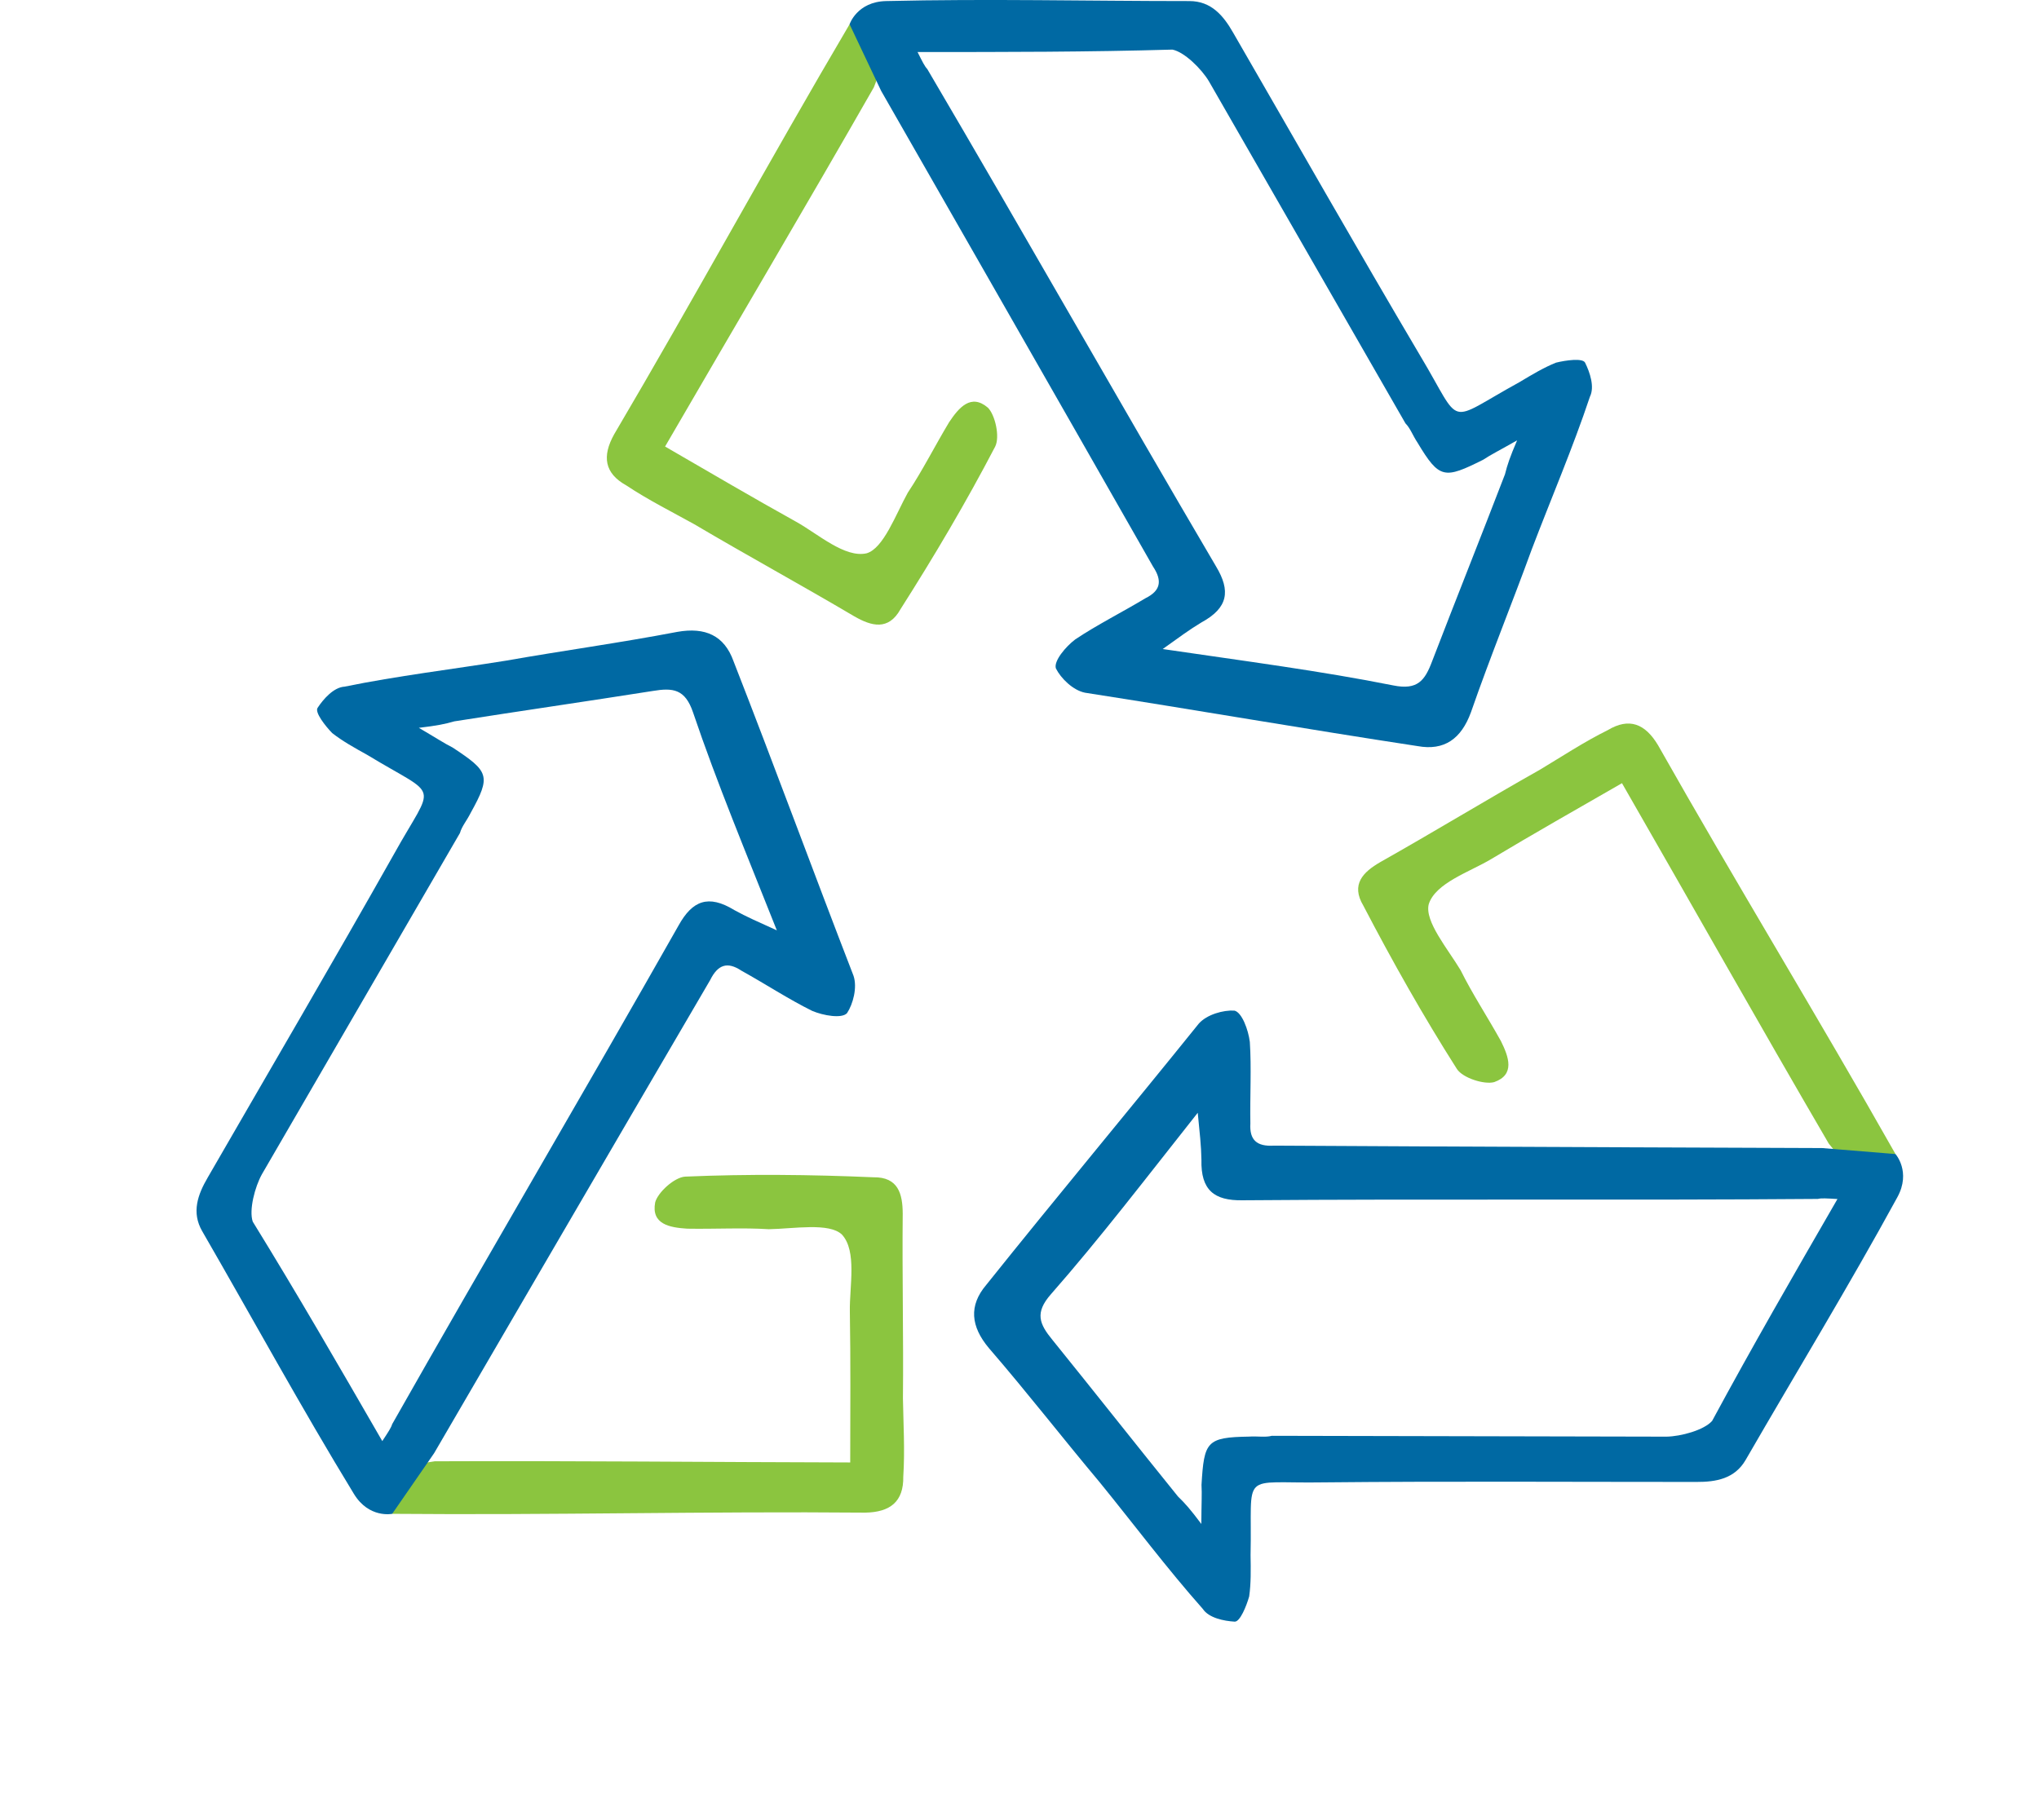
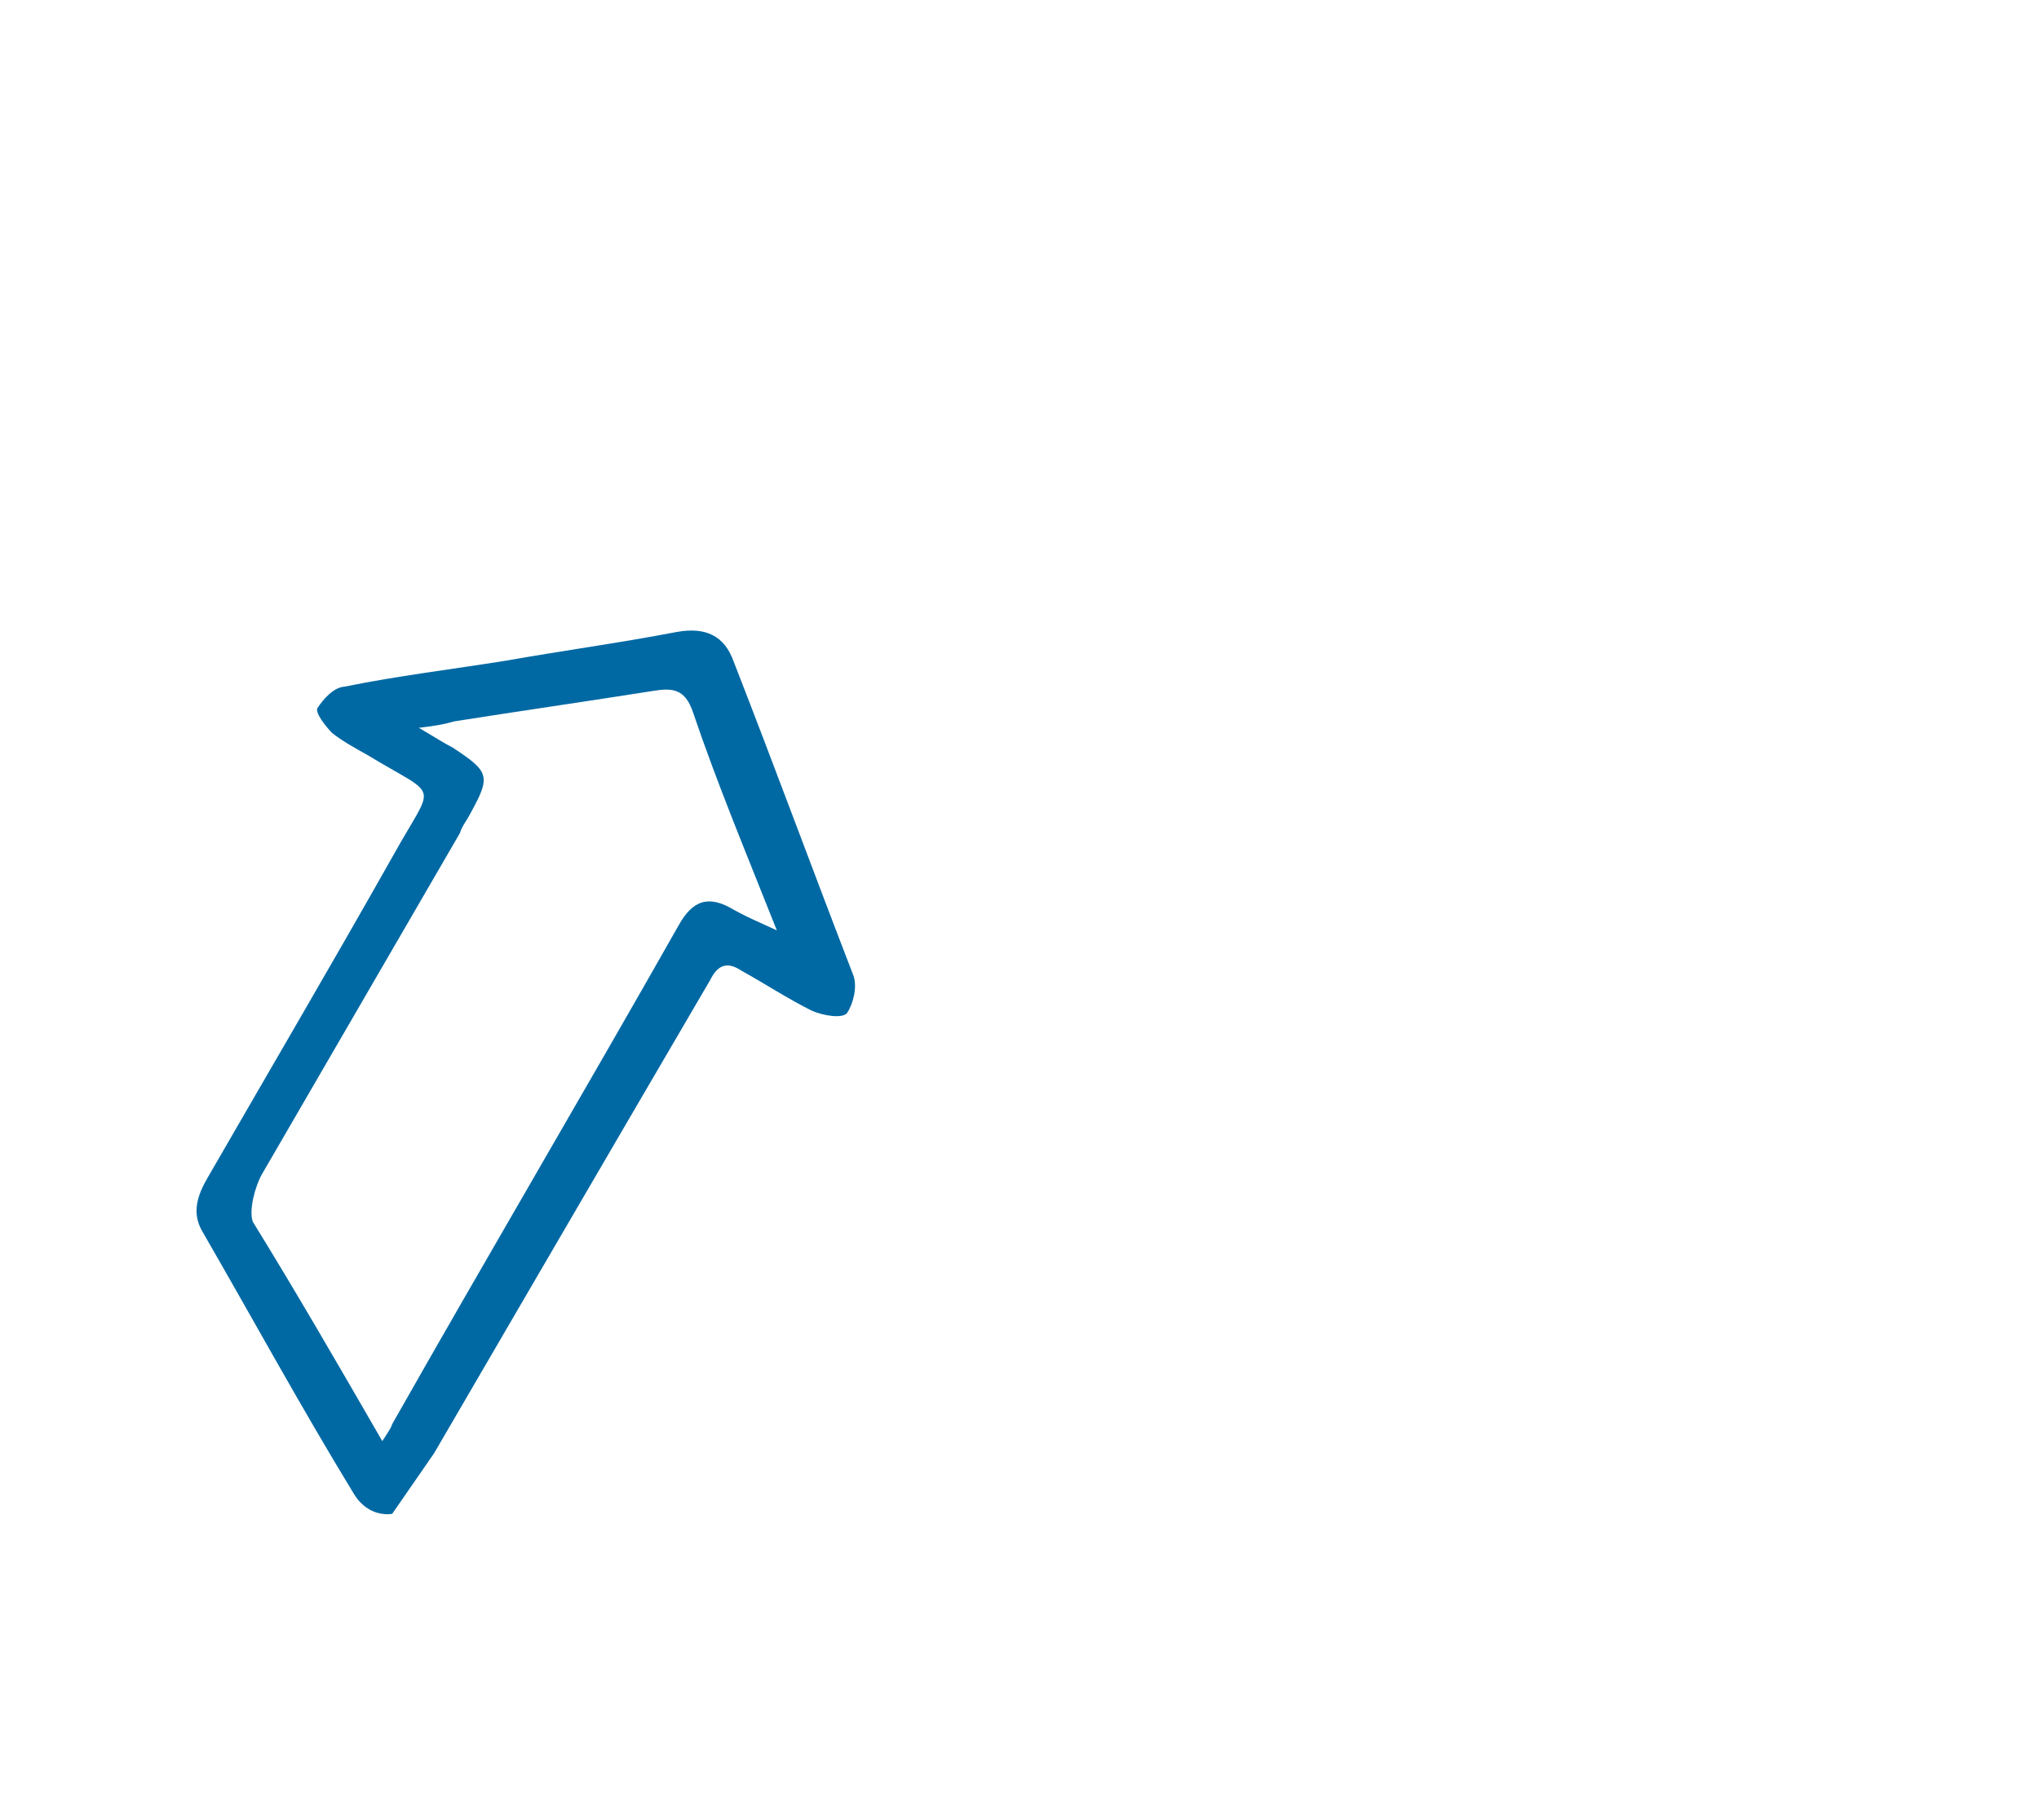
<svg xmlns="http://www.w3.org/2000/svg" width="84" height="75" viewBox="0 0 84 75" fill="none">
-   <path d="M27.399 18.4C30.299 13.4 33.199 8.5 35.999 3.6L36.5 2.3L35 1C31.7 6.6 28.599 12.3 25.299 17.9C24.799 18.8 24.899 19.5 25.799 20C26.699 20.6 27.699 21.1 28.599 21.6C30.799 22.9 32.999 24.1 35.199 25.4C35.899 25.8 36.599 26 37.099 25.1C38.499 22.9 39.799 20.7 40.999 18.4C41.199 18 40.999 17.1 40.699 16.8C39.999 16.2 39.499 16.8 39.099 17.4C38.499 18.4 37.999 19.4 37.399 20.3C36.899 21.2 36.399 22.6 35.699 22.8C34.799 23 33.699 22 32.799 21.5C30.999 20.5 29.299 19.5 27.399 18.4Z" fill="#8BC53F" />
-   <path d="M35 1C35 1 35.305 0.073 36.5 0.044C40.7 -0.056 44.8 0.044 49 0.044C49.9 0.044 50.4 0.644 50.8 1.344C53.4 5.844 55.9 10.244 58.5 14.644C60.3 17.645 59.5 17.445 62.6 15.745C63.1 15.444 63.6 15.145 64.1 14.944C64.5 14.845 65.2 14.745 65.3 14.944C65.5 15.345 65.7 15.944 65.5 16.345C64.8 18.445 63.9 20.544 63.1 22.645C62.3 24.845 61.4 27.044 60.6 29.345C60.2 30.445 59.5 30.945 58.4 30.744C53.8 30.044 49.2 29.244 44.7 28.544C44.2 28.445 43.7 27.945 43.5 27.544C43.4 27.244 43.9 26.645 44.3 26.345C45.2 25.744 46.2 25.244 47.2 24.645C47.8 24.345 47.9 23.945 47.5 23.345C43.8 16.845 36.3 3.744 36.3 3.744L35 1ZM37.8 2.144C38 2.544 38.1 2.744 38.2 2.844C42.2 9.644 46.1 16.544 50.1 23.345C50.7 24.345 50.6 25.044 49.5 25.645C49 25.945 48.6 26.244 47.9 26.744C51.3 27.244 54.4 27.645 57.4 28.244C58.4 28.445 58.7 28.044 59 27.244C60 24.645 61 22.145 62 19.544C62.1 19.145 62.2 18.845 62.5 18.145C61.8 18.544 61.4 18.744 61.1 18.945C59.5 19.744 59.3 19.744 58.4 18.244C58.2 17.945 58.1 17.645 57.9 17.445C55.2 12.745 52.5 8.044 49.8 3.344C49.5 2.844 48.8 2.144 48.3 2.044C44.8 2.144 41.5 2.144 37.8 2.144Z" fill="#0069A3" />
-   <path d="M66.82 32.272C69.7 37.283 72.493 42.245 75.337 47.12L76.213 48.203L78.088 47.554C74.888 41.896 71.502 36.361 68.303 30.703C67.773 29.82 67.117 29.557 66.234 30.086C65.264 30.566 64.332 31.181 63.449 31.711C61.223 32.966 59.084 34.272 56.858 35.527C56.161 35.933 55.638 36.439 56.167 37.322C57.373 39.635 58.628 41.86 60.02 44.05C60.266 44.423 61.146 44.7 61.555 44.59C62.425 44.284 62.155 43.551 61.836 42.904C61.27 41.885 60.654 40.952 60.174 39.982C59.645 39.099 58.682 37.966 58.859 37.26C59.136 36.38 60.552 35.928 61.435 35.398C63.201 34.339 64.917 33.367 66.82 32.272Z" fill="#8BC53F" />
-   <path d="M78.088 47.554C78.088 47.554 78.739 48.282 78.166 49.331C76.152 53.018 74.016 56.519 71.916 60.156C71.466 60.935 70.696 61.068 69.89 61.065C64.693 61.066 59.632 61.032 54.522 61.083C51.024 61.142 51.597 60.549 51.519 64.084C51.529 64.667 51.539 65.25 51.462 65.783C51.349 66.179 51.085 66.836 50.862 66.822C50.416 66.795 49.796 66.669 49.55 66.295C48.081 64.639 46.712 62.81 45.294 61.067C43.788 59.274 42.333 57.395 40.741 55.552C39.989 54.656 39.906 53.799 40.629 52.947C43.535 49.313 46.528 45.729 49.384 42.182C49.721 41.799 50.404 41.616 50.85 41.643C51.16 41.706 51.429 42.439 51.489 42.936C51.559 44.015 51.492 45.131 51.511 46.297C51.471 46.967 51.768 47.253 52.487 47.207C59.967 47.253 75.061 47.307 75.061 47.307L78.088 47.554ZM75.697 49.407C75.251 49.38 75.028 49.366 74.891 49.403C67.002 49.467 59.076 49.395 51.187 49.459C50.021 49.478 49.465 49.042 49.495 47.789C49.486 47.206 49.426 46.71 49.343 45.853C47.21 48.548 45.313 51.032 43.294 53.331C42.621 54.097 42.817 54.556 43.36 55.216C45.111 57.382 46.777 59.498 48.528 61.664C48.825 61.951 49.035 62.188 49.491 62.797C49.494 61.991 49.521 61.545 49.498 61.185C49.605 59.399 49.705 59.226 51.454 59.197C51.814 59.173 52.124 59.237 52.397 59.164C57.817 59.175 63.238 59.187 68.658 59.199C69.241 59.189 70.197 58.933 70.534 58.55C72.197 55.469 73.847 52.611 75.697 49.407Z" fill="#0069A3" />
-   <path d="M35.026 60.262C29.246 60.25 23.553 60.189 17.909 60.214L16.533 60.431L16.157 62.379C22.657 62.437 29.144 62.272 35.644 62.33C36.673 62.313 37.229 61.877 37.212 60.847C37.282 59.768 37.215 58.652 37.198 57.622C37.224 55.067 37.163 52.562 37.189 50.007C37.185 49.2 37.008 48.494 35.979 48.511C33.374 48.399 30.818 48.373 28.227 48.484C27.78 48.511 27.101 49.134 26.991 49.544C26.821 50.45 27.591 50.583 28.311 50.629C29.477 50.649 30.593 50.582 31.672 50.651C32.701 50.634 34.164 50.367 34.687 50.874C35.31 51.553 34.994 53.006 35.011 54.035C35.045 56.094 35.029 58.066 35.026 60.262Z" fill="#8BC53F" />
-   <path d="M16.157 62.379C16.157 62.379 15.202 62.579 14.58 61.558C12.393 57.971 10.43 54.37 8.33 50.733C7.88 49.953 8.15 49.221 8.556 48.524C11.153 44.022 13.713 39.657 16.224 35.206C17.922 32.147 18.149 32.94 15.127 31.105C14.617 30.822 14.107 30.539 13.684 30.206C13.397 29.91 12.96 29.353 13.084 29.167C13.33 28.794 13.75 28.32 14.196 28.294C16.365 27.85 18.634 27.579 20.852 27.222C23.157 26.815 25.513 26.494 27.904 26.037C29.057 25.833 29.84 26.19 30.217 27.242C31.911 31.576 33.518 35.96 35.162 40.207C35.325 40.69 35.142 41.373 34.896 41.746C34.686 41.983 33.916 41.85 33.456 41.653C32.487 41.174 31.554 40.558 30.534 39.992C29.974 39.622 29.578 39.736 29.258 40.382C25.479 46.836 17.884 59.881 17.884 59.881L16.157 62.379ZM15.749 59.382C15.995 59.009 16.118 58.823 16.155 58.686C20.044 51.822 24.069 44.994 27.958 38.13C28.524 37.111 29.181 36.847 30.25 37.5C30.76 37.783 31.22 37.979 32.003 38.336C30.736 35.141 29.532 32.256 28.552 29.358C28.225 28.392 27.729 28.332 26.886 28.473C24.134 28.907 21.469 29.291 18.717 29.724C18.321 29.838 18.011 29.901 17.255 29.991C17.951 30.398 18.325 30.644 18.648 30.804C20.141 31.79 20.241 31.963 19.392 33.492C19.232 33.816 19.022 34.052 18.949 34.325C16.229 39.014 13.508 43.702 10.788 48.39C10.505 48.9 10.249 49.856 10.412 50.339C12.249 53.32 13.899 56.178 15.749 59.382Z" fill="#0069A3" />
+   <path d="M16.157 62.379C16.157 62.379 15.202 62.579 14.58 61.558C12.393 57.971 10.43 54.37 8.33 50.733C7.88 49.953 8.15 49.221 8.556 48.524C11.153 44.022 13.713 39.657 16.224 35.206C17.922 32.147 18.149 32.94 15.127 31.105C14.617 30.822 14.107 30.539 13.684 30.206C13.397 29.91 12.96 29.353 13.084 29.167C13.33 28.794 13.75 28.32 14.196 28.294C16.365 27.85 18.634 27.579 20.852 27.222C23.157 26.815 25.513 26.494 27.904 26.037C29.057 25.833 29.84 26.19 30.217 27.242C31.911 31.576 33.518 35.96 35.162 40.207C35.325 40.69 35.142 41.373 34.896 41.746C34.686 41.983 33.916 41.85 33.456 41.653C32.487 41.174 31.554 40.558 30.534 39.992C29.974 39.622 29.578 39.736 29.258 40.382C25.479 46.836 17.884 59.881 17.884 59.881ZM15.749 59.382C15.995 59.009 16.118 58.823 16.155 58.686C20.044 51.822 24.069 44.994 27.958 38.13C28.524 37.111 29.181 36.847 30.25 37.5C30.76 37.783 31.22 37.979 32.003 38.336C30.736 35.141 29.532 32.256 28.552 29.358C28.225 28.392 27.729 28.332 26.886 28.473C24.134 28.907 21.469 29.291 18.717 29.724C18.321 29.838 18.011 29.901 17.255 29.991C17.951 30.398 18.325 30.644 18.648 30.804C20.141 31.79 20.241 31.963 19.392 33.492C19.232 33.816 19.022 34.052 18.949 34.325C16.229 39.014 13.508 43.702 10.788 48.39C10.505 48.9 10.249 49.856 10.412 50.339C12.249 53.32 13.899 56.178 15.749 59.382Z" fill="#0069A3" />
</svg>